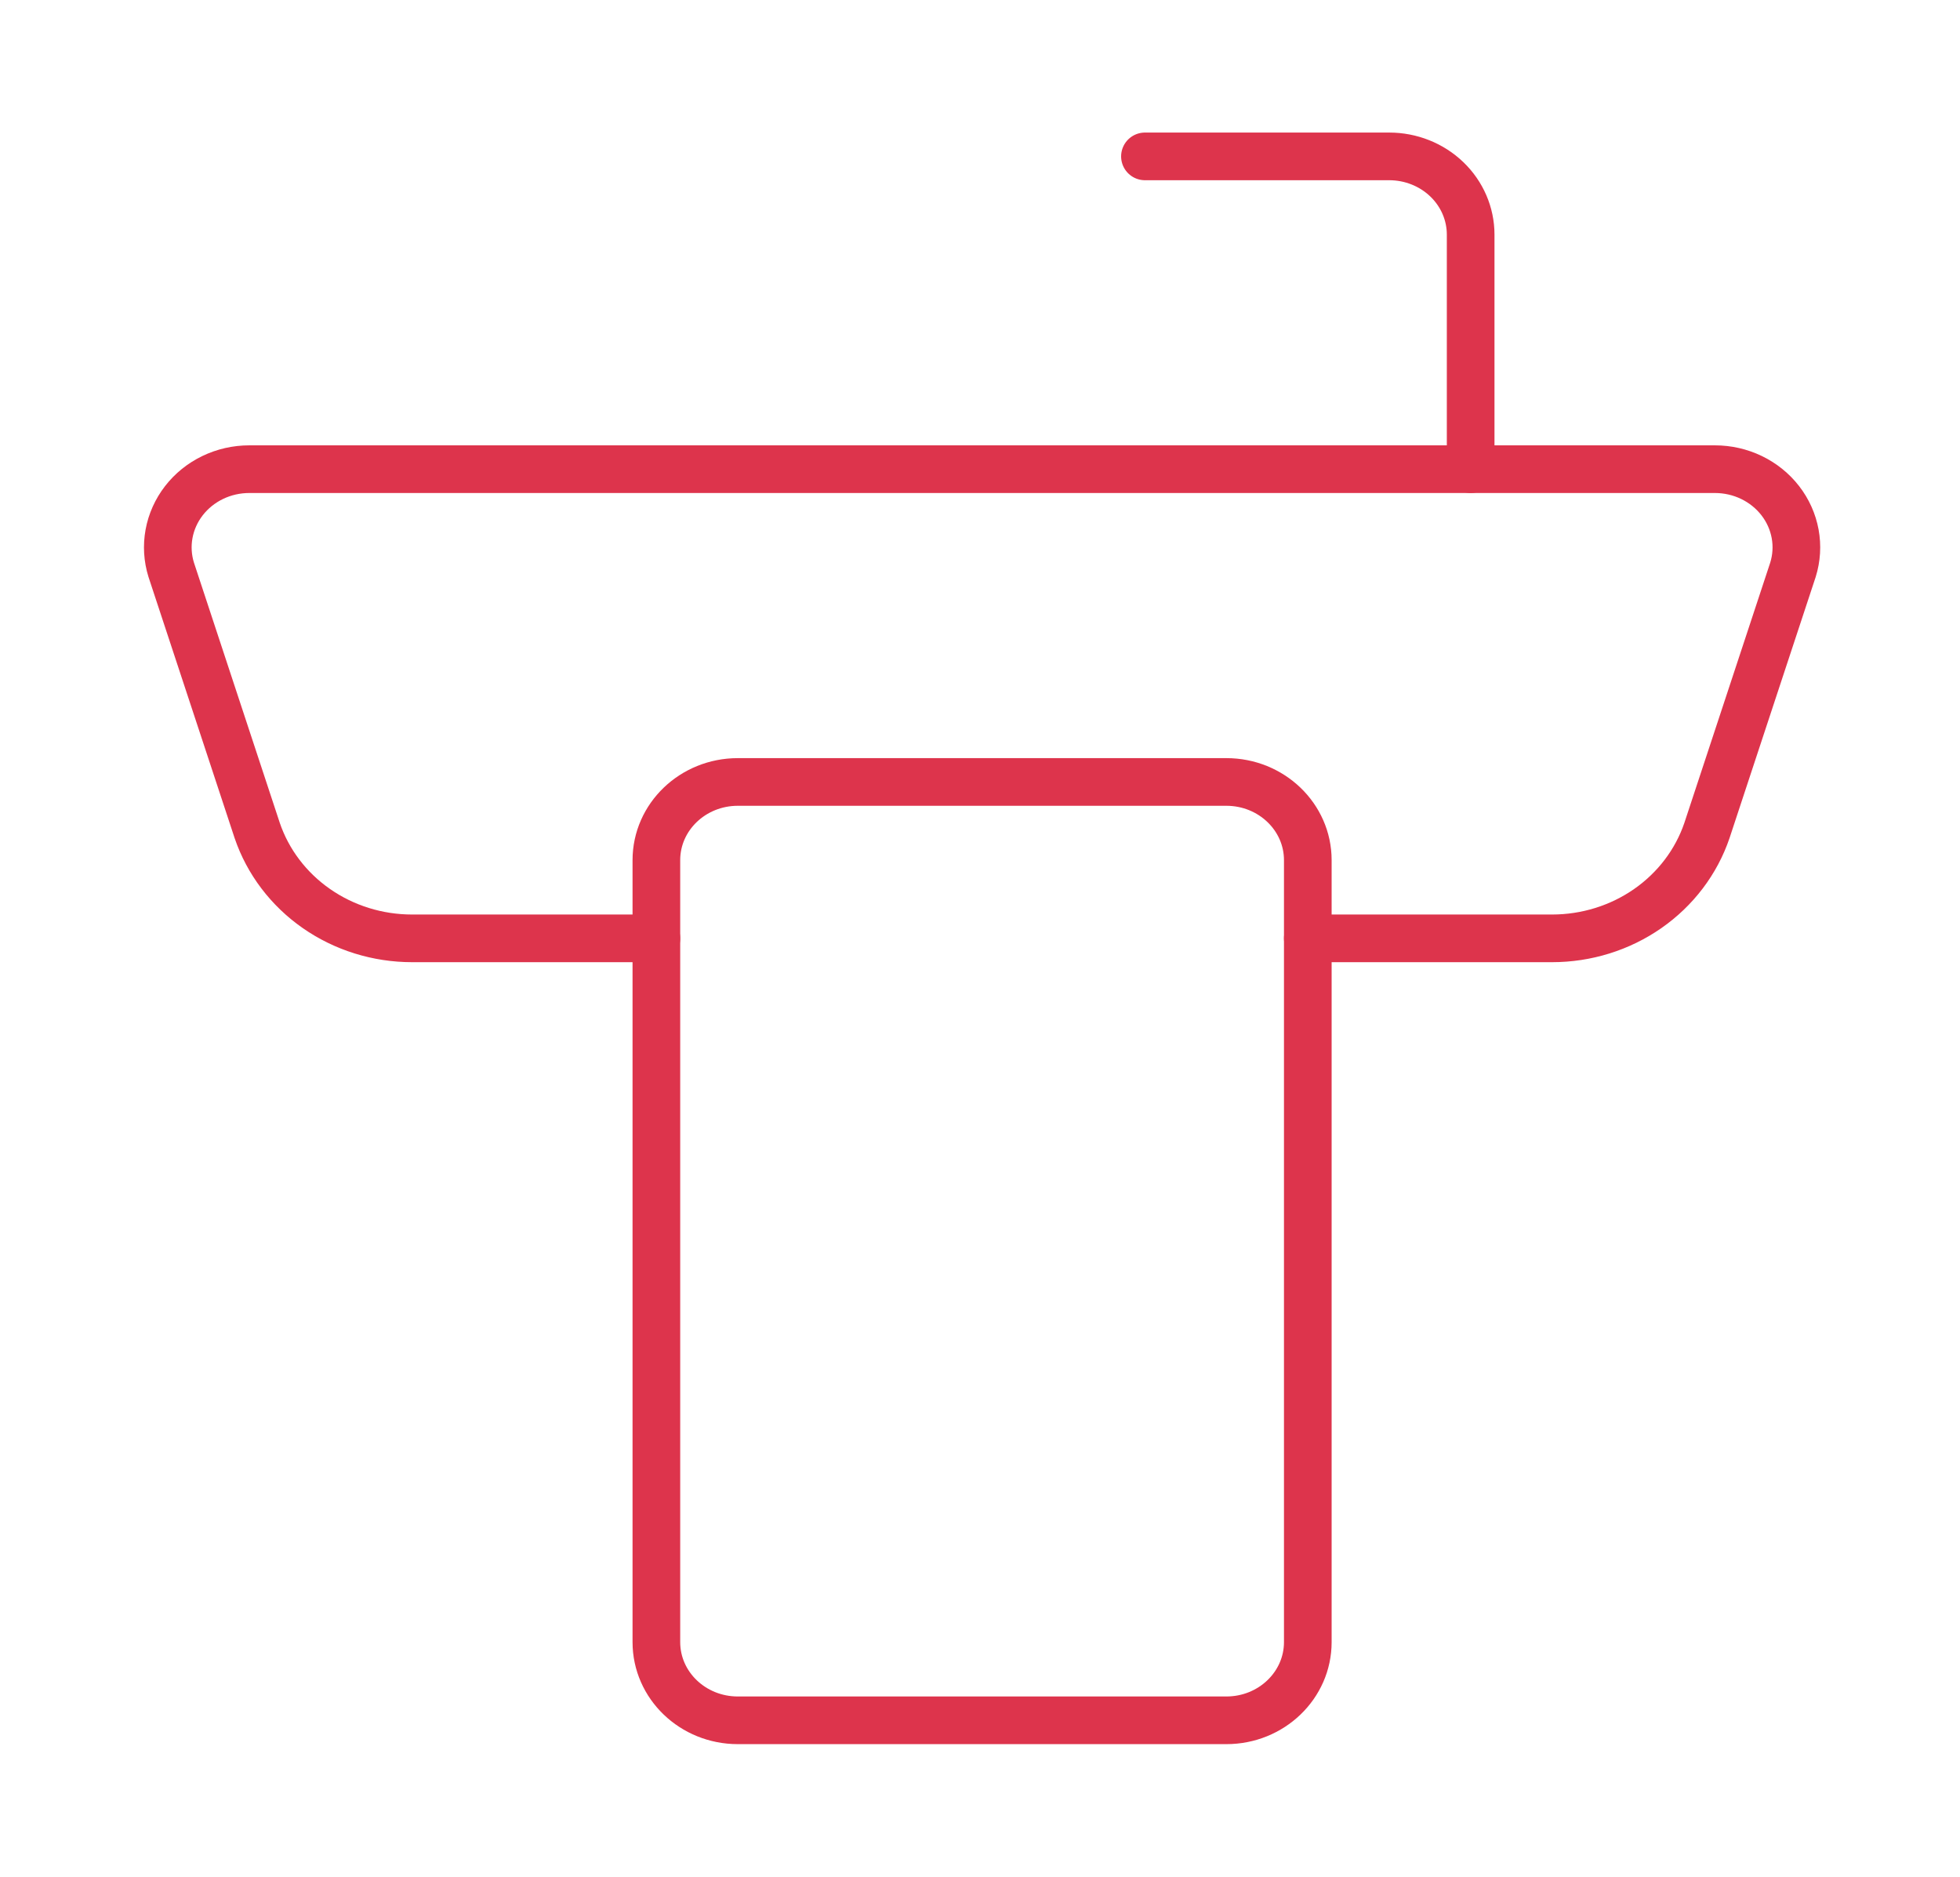
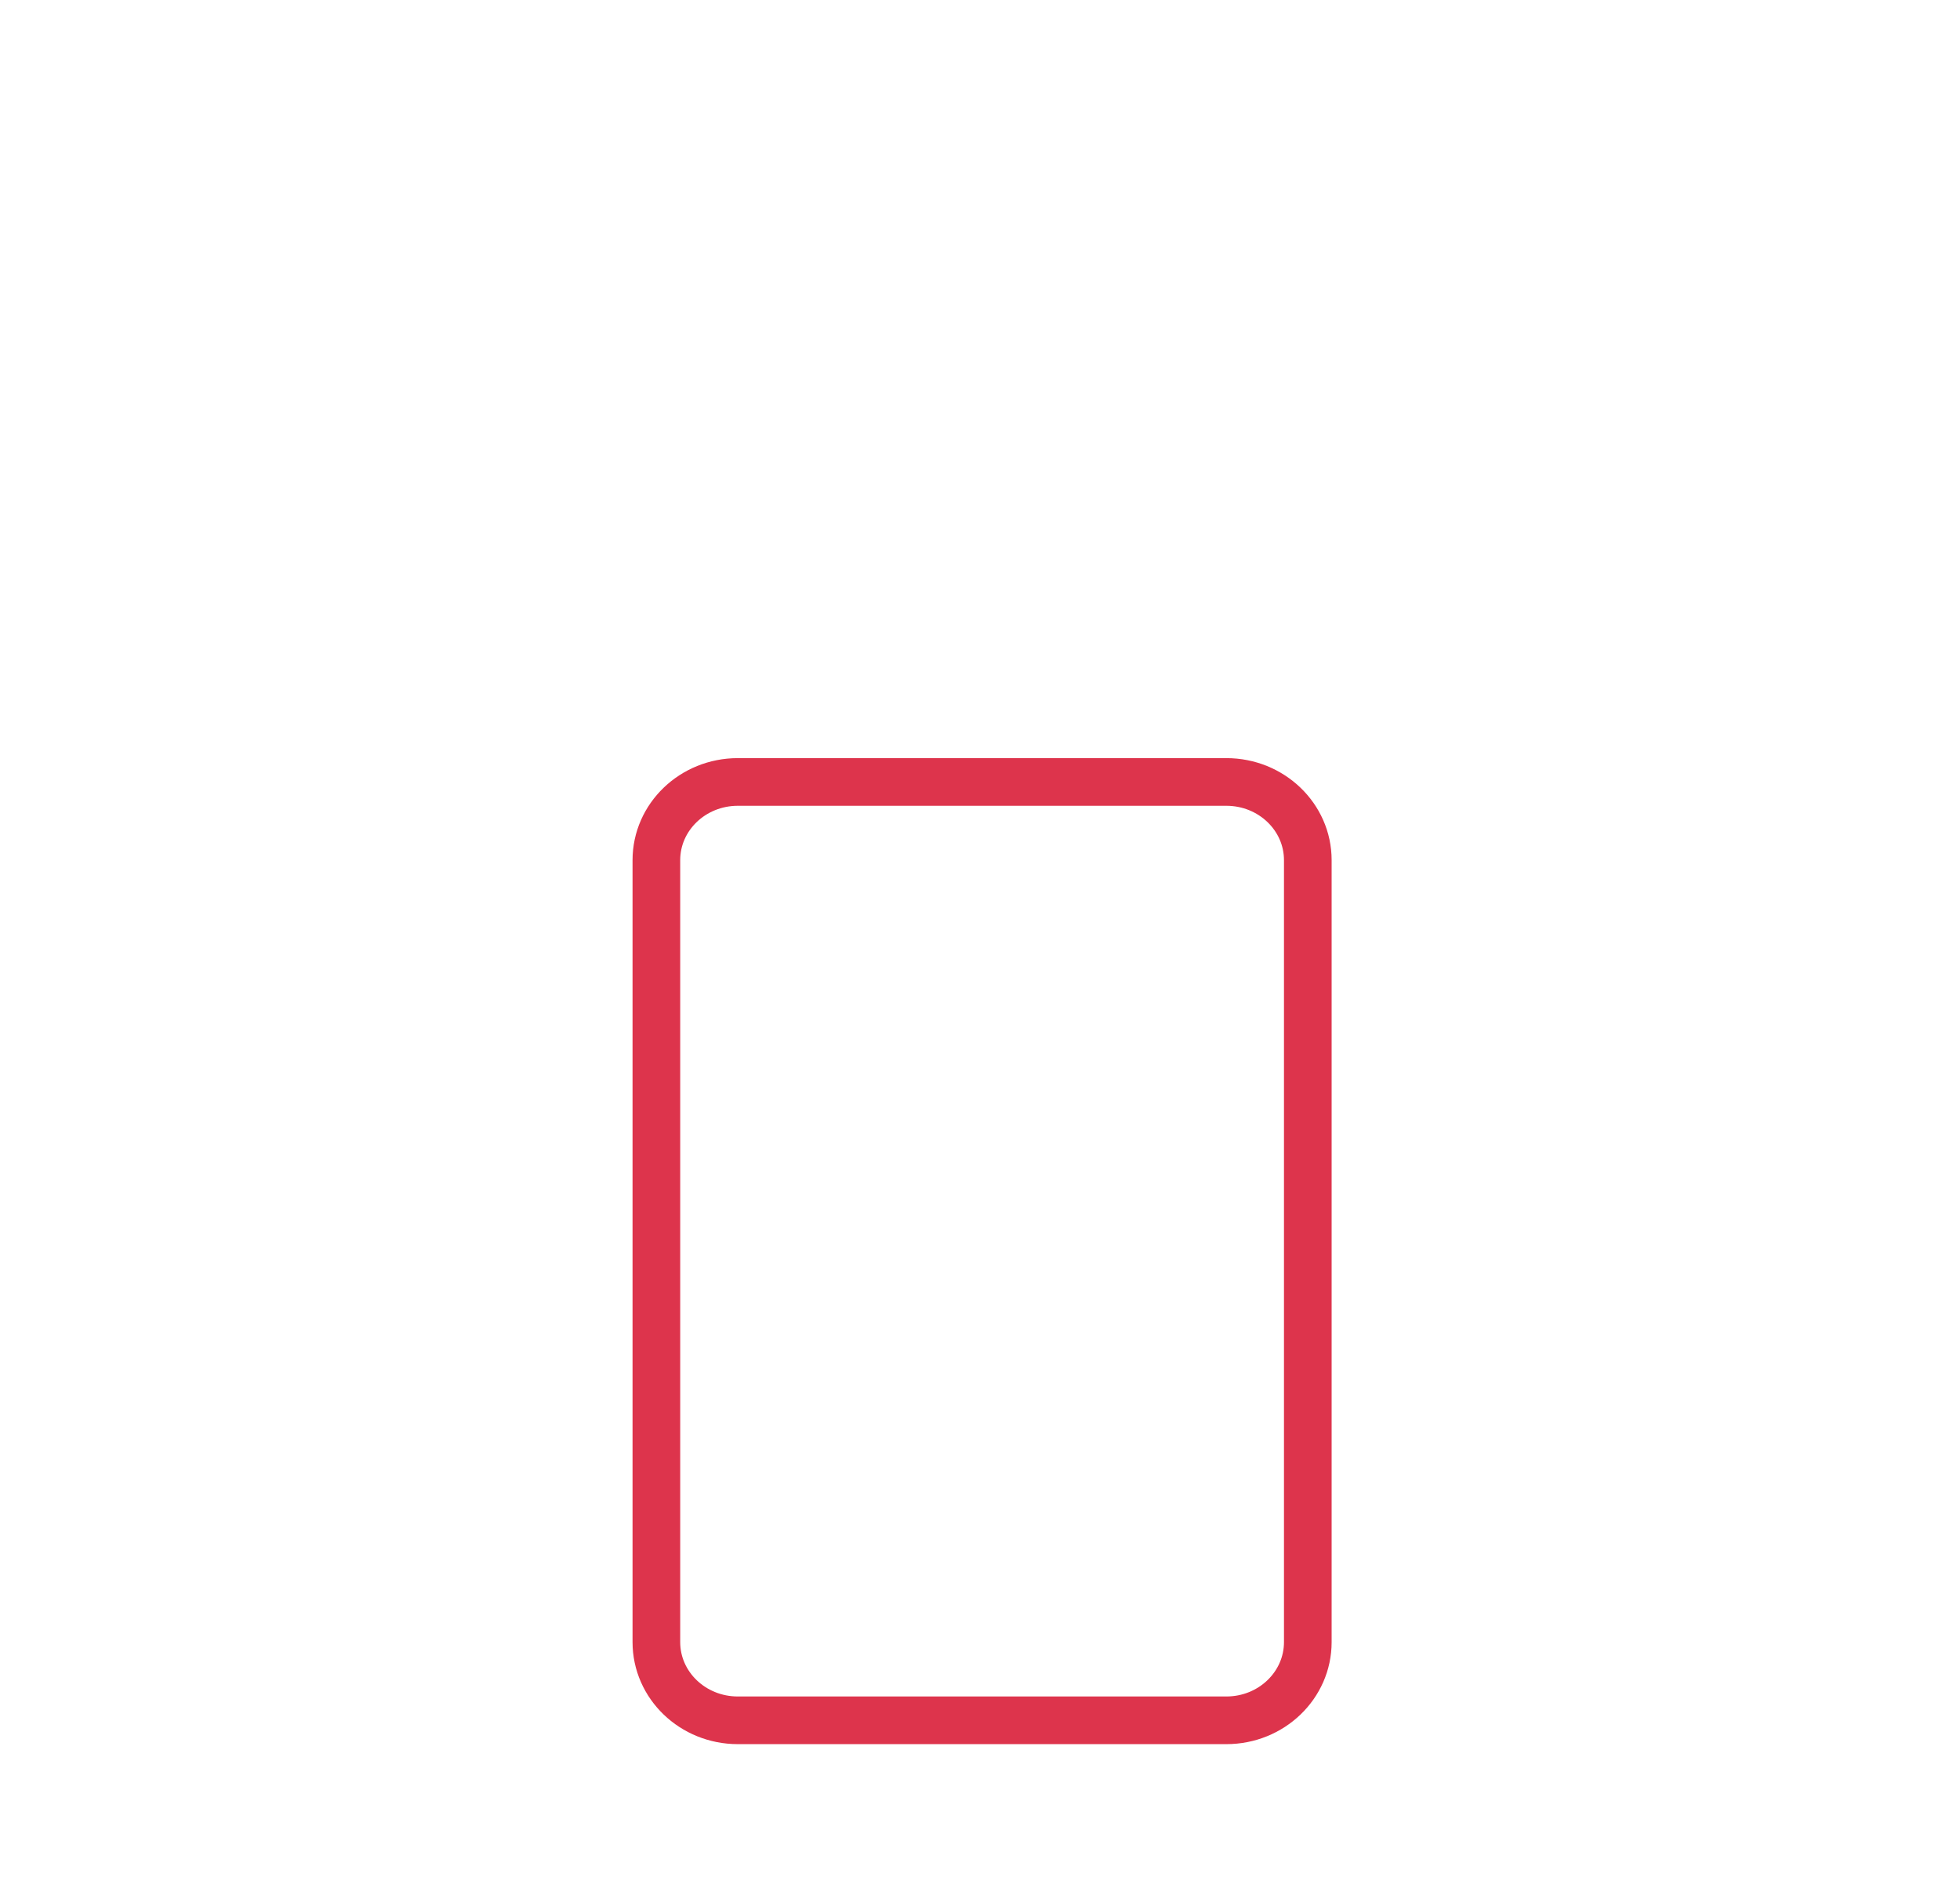
<svg xmlns="http://www.w3.org/2000/svg" width="329" height="315" viewBox="0 0 329 315" fill="none">
-   <path d="M219.524 157.5H260.529C266.298 157.501 271.92 155.75 276.59 152.497C281.259 149.243 284.737 144.655 286.526 139.387L300.959 95.642C301.571 93.682 301.697 91.612 301.327 89.598C300.958 87.583 300.103 85.679 298.83 84.038C297.558 82.397 295.904 81.064 294.001 80.146C292.097 79.228 289.996 78.75 287.865 78.75H41.836C39.706 78.75 37.605 79.228 35.701 80.146C33.797 81.064 32.143 82.397 30.871 84.038C29.599 85.679 28.744 87.583 28.374 89.598C28.005 91.612 28.13 93.682 28.742 95.642L43.175 139.401C44.966 144.665 48.445 149.251 53.115 152.502C57.784 155.753 63.405 157.502 69.173 157.5H110.178" stroke="#DD344C" stroke-width="8" stroke-linecap="round" stroke-linejoin="round" />
-   <path d="M246.86 78.75V39.375C246.86 35.894 245.42 32.556 242.857 30.094C240.294 27.633 236.817 26.25 233.192 26.25H192.187" stroke="#DD344C" stroke-width="8" stroke-linecap="round" stroke-linejoin="round" />
  <path d="M205.856 131.25H123.846C116.297 131.25 110.177 137.126 110.177 144.375V275.625C110.177 282.874 116.297 288.75 123.846 288.75H205.856C213.404 288.75 219.524 282.874 219.524 275.625V144.375C219.524 137.126 213.404 131.25 205.856 131.25Z" stroke="#DD344C" stroke-width="8" stroke-linecap="round" stroke-linejoin="round" />
</svg>